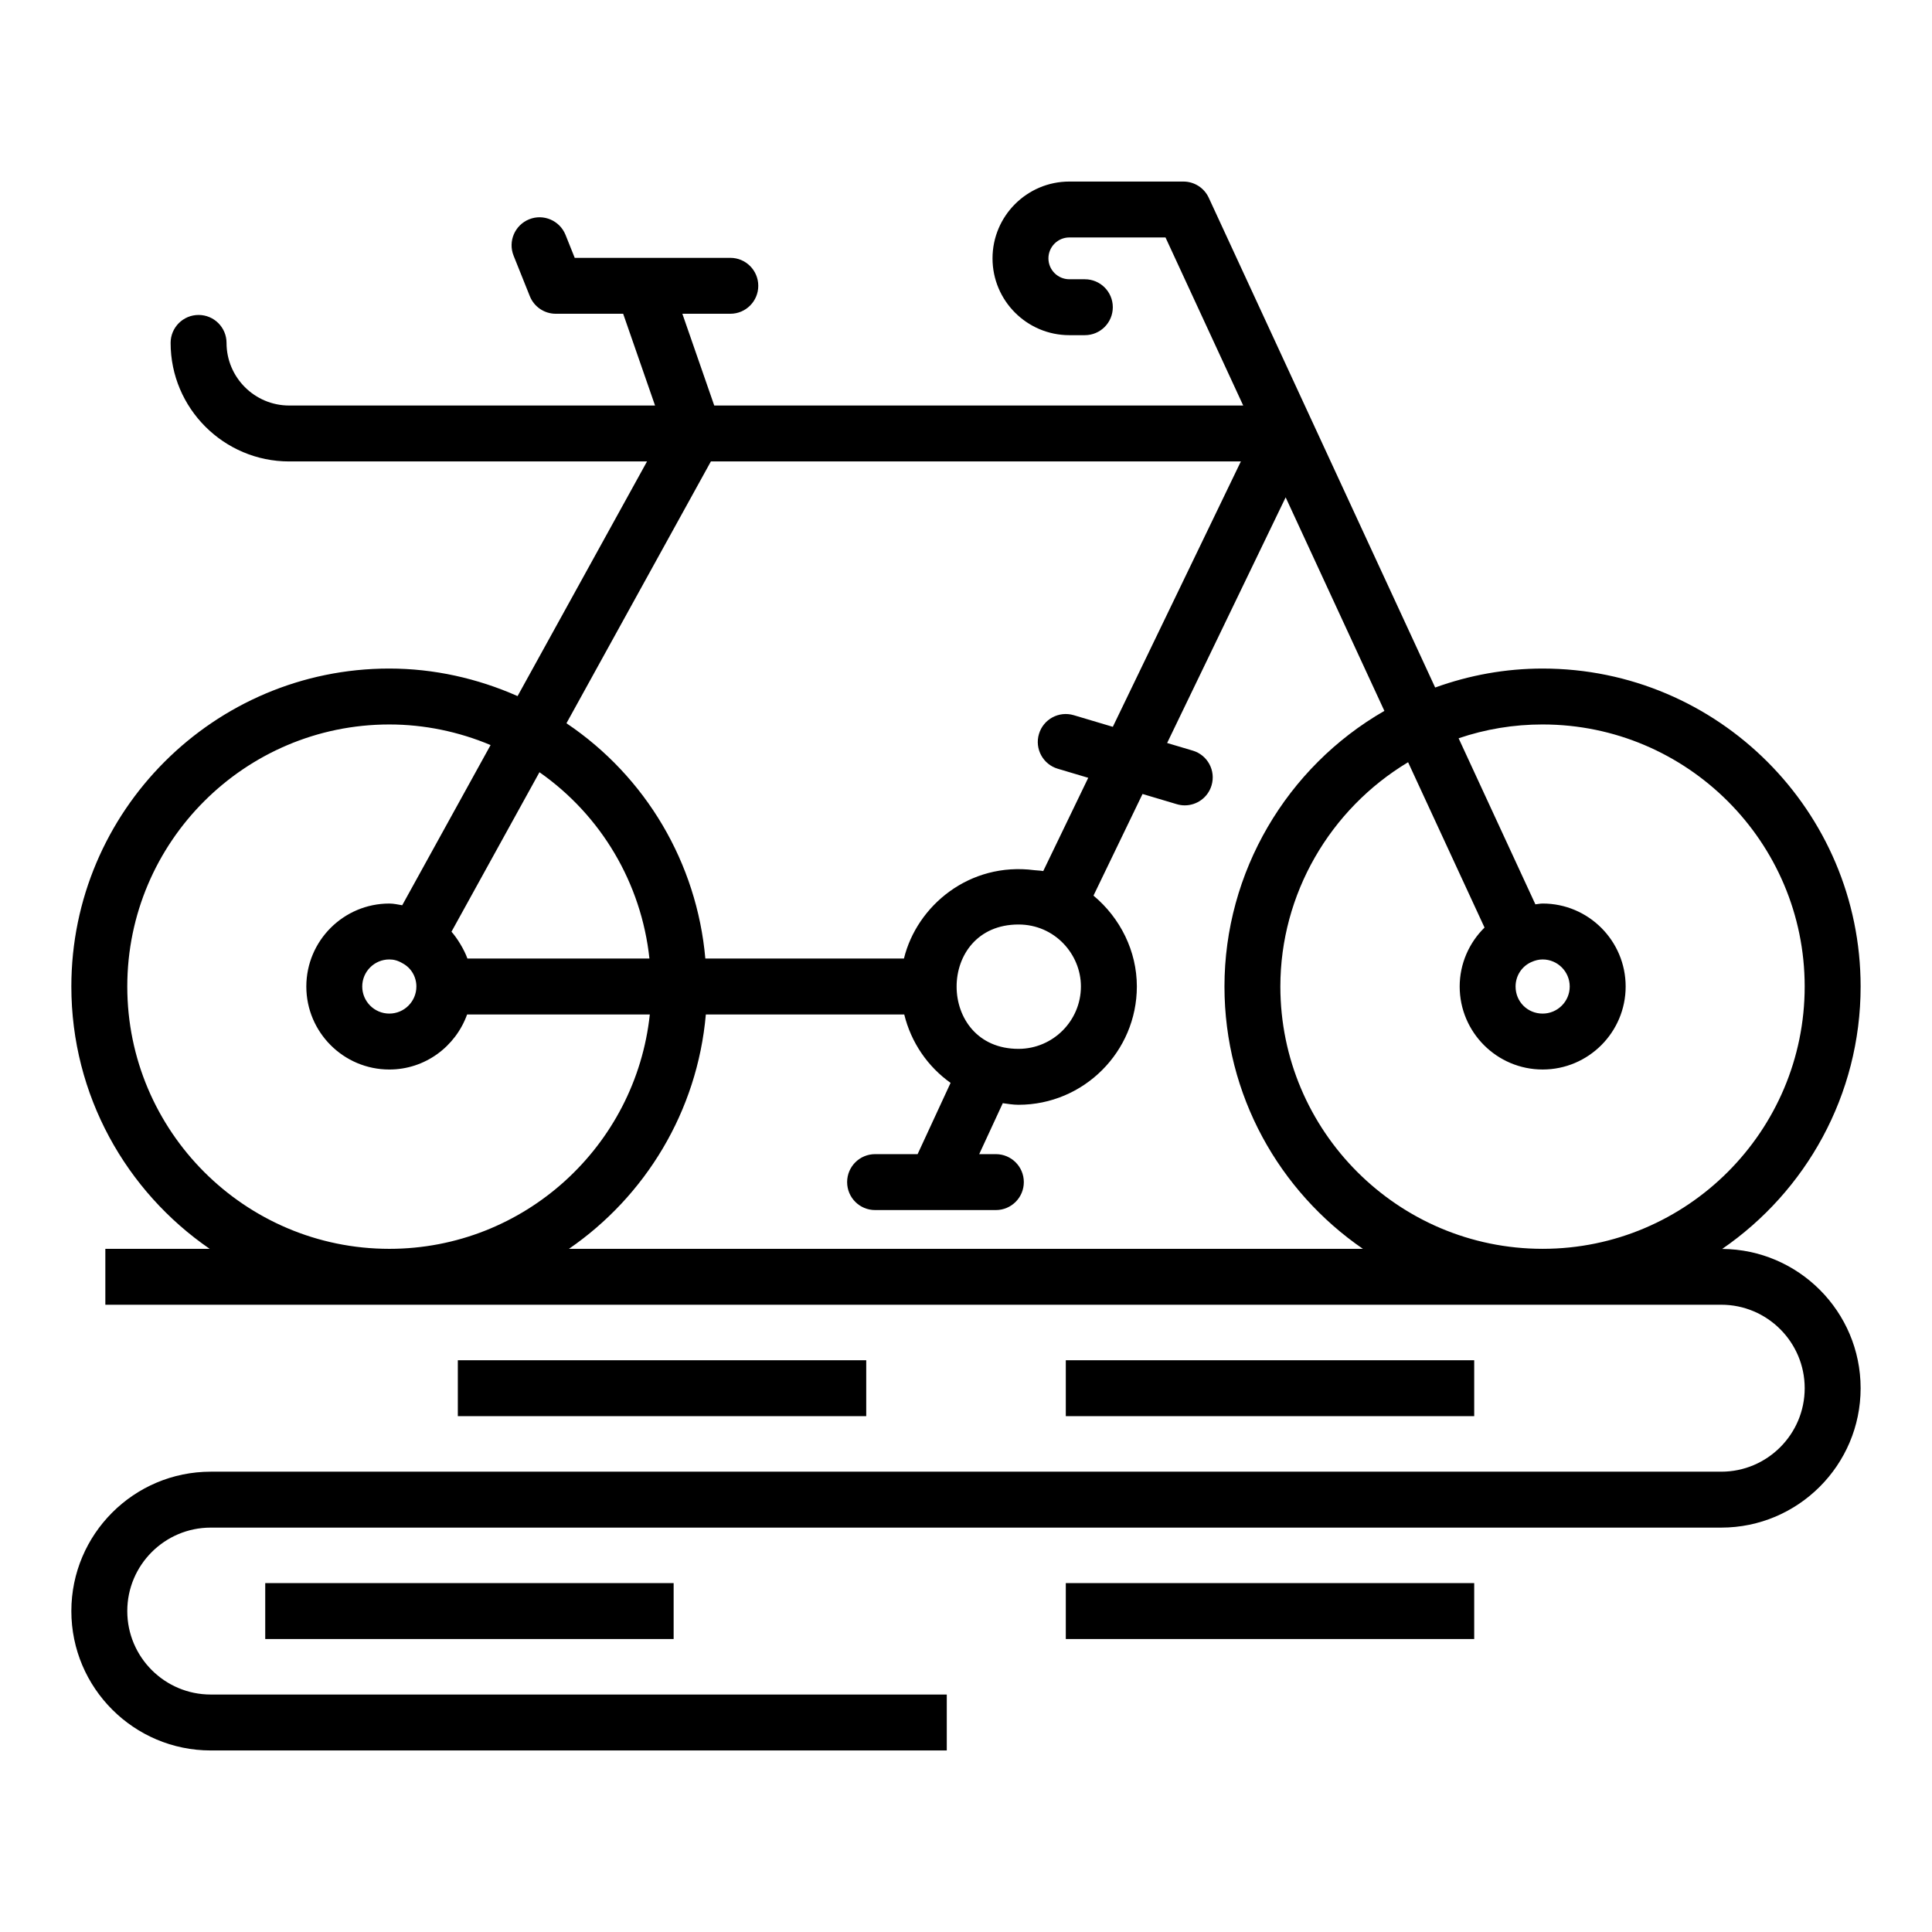
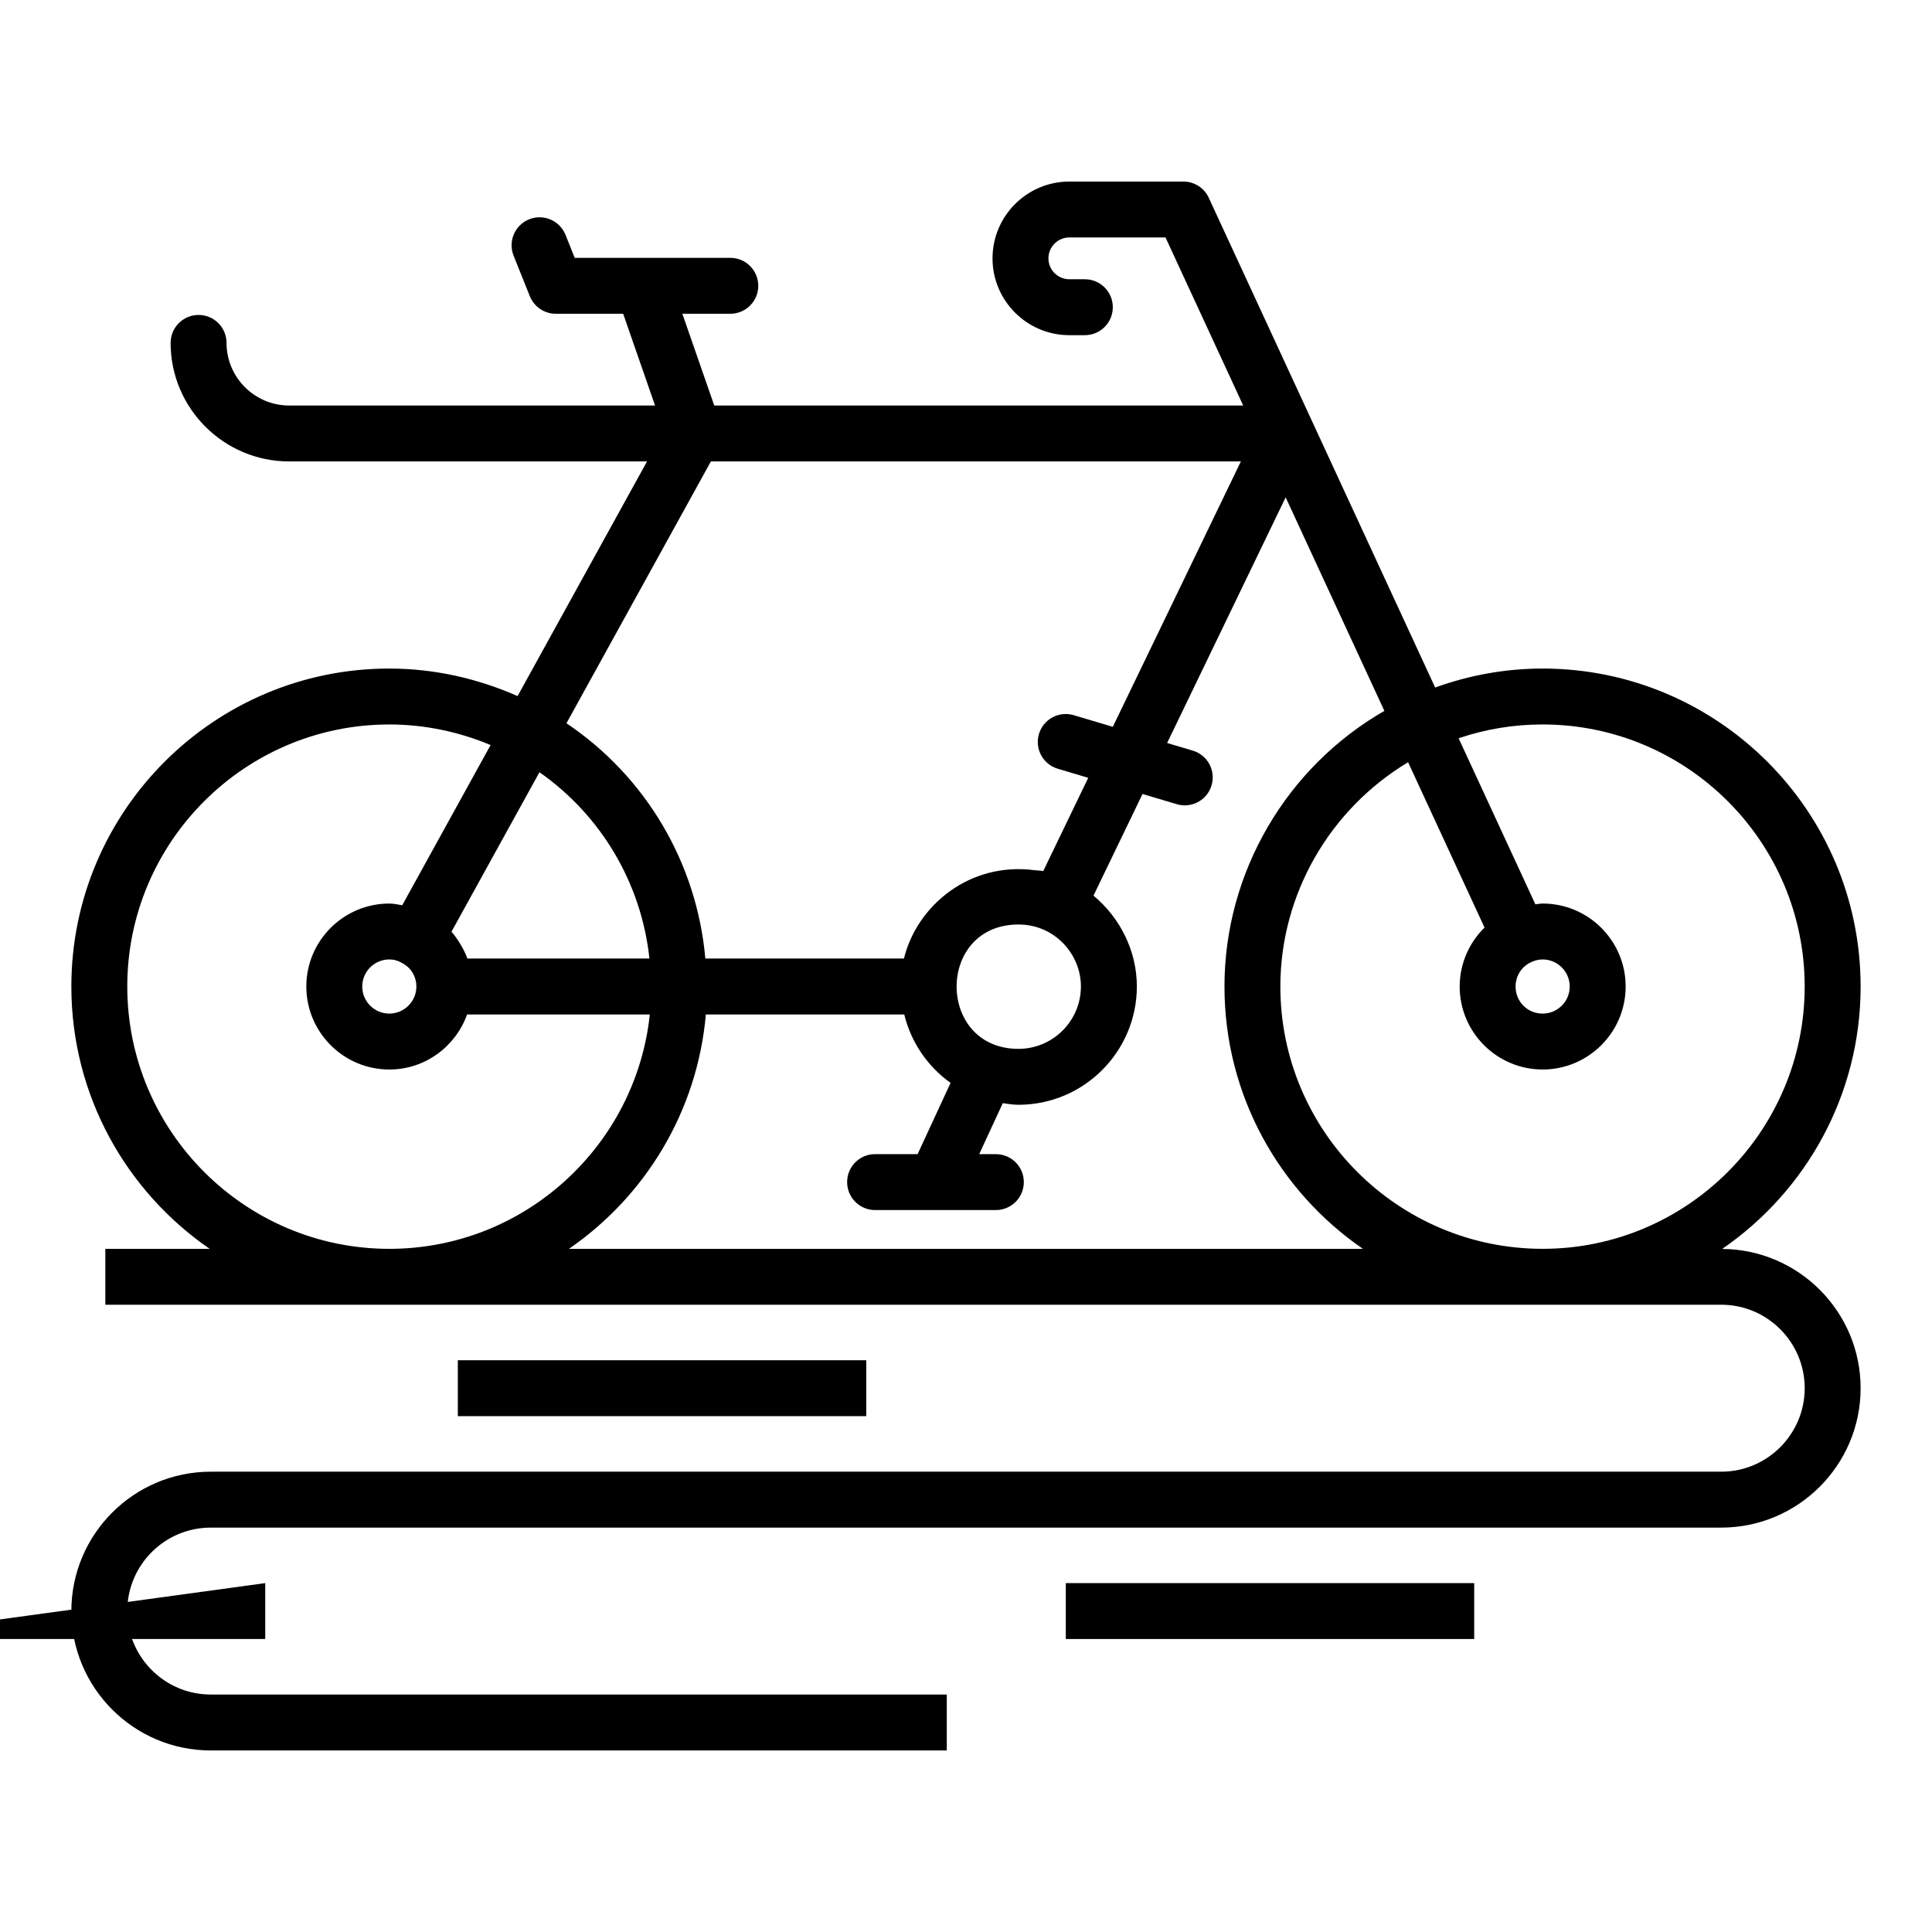
<svg xmlns="http://www.w3.org/2000/svg" fill="#000000" width="800px" height="800px" version="1.1" viewBox="144 144 512 512">
  <g>
    <path d="m177.73 570.95c0-12.199 9.918-22.117 22.117-22.117h400.3c20.367-0.004 36.938-16.578 36.938-36.945 0-20.281-16.438-36.773-36.688-36.91 22.129-15.215 36.688-40.703 36.688-69.543 0-46.465-37.797-84.262-84.262-84.262-9.836 0-19.379 1.738-28.488 5.027l-60-129.79c-1.207-2.621-3.836-4.297-6.723-4.297h-30.223c-11.23 0-20.359 9.133-20.359 20.359 0 11.223 9.133 20.352 20.359 20.352h4.109c4.094 0 7.41-3.312 7.41-7.41 0-4.094-3.312-7.41-7.41-7.41h-4.109c-3.055 0-5.543-2.481-5.543-5.535s2.488-5.543 5.543-5.543h25.484l20.59 44.535-140.18 0.004-8.449-24.316h12.707c4.094 0 7.41-3.312 7.41-7.41 0-4.094-3.312-7.41-7.41-7.41h-41.234l-2.438-6.094c-1.535-3.797-5.84-5.648-9.637-4.121-3.797 1.527-5.644 5.84-4.125 9.637l4.305 10.746c1.129 2.809 3.848 4.652 6.879 4.652h17.855l8.449 24.316h-96.961c-9.152 0-16.598-7.445-16.598-16.59 0-4.094-3.312-7.41-7.41-7.41-4.094 0-7.41 3.312-7.41 7.41 0 17.32 14.094 31.41 31.414 31.41h94.84l-34.309 62.188c-10.633-4.711-22.211-7.301-33.996-7.301-46.461-0.004-84.258 37.797-84.258 84.262 0 28.828 14.543 54.301 36.656 69.516h-27.648v14.816h428.23c12.199 0 22.117 9.922 22.117 22.121s-9.918 22.125-22.117 22.125h-400.3c-20.367 0-36.938 16.566-36.938 36.938 0 20.367 16.57 36.938 36.938 36.938h195.06v-14.816l-195.06-0.004c-12.199 0-22.117-9.922-22.117-22.117zm375.09-234.96c38.289 0 69.441 31.156 69.441 69.445 0 38.332-31.156 69.516-69.445 69.516-38.324 0-69.508-31.184-69.508-69.516 0-24.469 13.121-46.988 33.852-59.438l20.258 43.816c-4.109 4.039-6.586 9.617-6.586 15.621 0 12.125 9.863 21.996 21.988 21.996s21.996-9.867 21.996-21.996c0-12.125-9.867-21.988-21.996-21.988-0.648 0-1.281 0.152-1.926 0.211l-20.344-44.008c7.137-2.426 14.598-3.66 22.27-3.66zm-3.019 62.977c1.02-0.469 2.004-0.703 3.016-0.703 3.957 0 7.176 3.219 7.176 7.172 0 3.957-3.219 7.176-7.176 7.176-4.023 0-7.172-3.156-7.172-7.176 0.004-2.801 1.602-5.328 4.156-6.469zm-125.47-51.242 8.066 2.402-11.926 24.715c-0.781-0.156-1.586-0.137-2.375-0.238-17.16-2.231-31.121 9.414-34.539 23.422h-52.633c-2.238-25.32-15.75-48.203-36.805-62.355l38.277-69.387h140.45l-33.934 70.332-10.363-3.086c-3.938-1.164-8.047 1.07-9.211 4.984-1.172 3.922 1.066 8.047 4.988 9.211zm-10.406 41.277c9.598 0 16.531 7.887 16.531 16.41 0 9.125-7.422 16.547-16.547 16.547-21.797 0-21.926-32.957 0.016-32.957zm-146.05 9.023c-0.871-2.434-2.769-5.488-4.227-7.113l23.316-42.266c16.395 11.473 27.008 29.457 29.145 49.379zm-20.699 0.238c1.18 0 2.266 0.281 3.523 1.027 2.25 1.199 3.648 3.551 3.648 6.144 0 3.957-3.219 7.176-7.172 7.176-3.957 0-7.176-3.219-7.176-7.176-0.004-3.953 3.215-7.172 7.176-7.172zm-69.445 7.172c0-38.289 31.156-69.445 69.445-69.445 9.277 0 18.402 1.91 26.836 5.457l-23.418 42.453c-1.133-0.184-2.246-0.453-3.418-0.453-12.125 0-21.996 9.863-21.996 21.988s9.867 21.996 21.996 21.996c9.516 0 17.559-6.109 20.613-14.586h48.418c-3.707 34.859-33.242 62.109-69.031 62.109-38.289-0.004-69.445-31.188-69.445-69.52zm117.05 69.516c20.191-13.898 34.023-36.355 36.277-62.109h52.578c1.816 7.434 6.231 13.828 12.281 18.129l-8.738 18.887h-11.27c-4.094 0-7.41 3.312-7.41 7.41 0 4.094 3.312 7.41 7.41 7.41h32.008c4.094 0 7.41-3.312 7.41-7.41 0-4.094-3.312-7.41-7.41-7.41h-4.414l6.246-13.504c1.375 0.188 2.738 0.422 4.168 0.422 17.293 0 31.363-14.074 31.363-31.363 0-9.324-4.363-18.129-11.492-24.066l12.996-26.934 9.082 2.703c0.703 0.211 1.418 0.312 2.113 0.312 3.199 0 6.144-2.078 7.098-5.297 1.172-3.922-1.062-8.047-4.984-9.211l-6.789-2.019 31.41-65.102 26.164 56.594c-25.953 14.91-42.379 42.809-42.379 73.043 0 28.828 14.555 54.301 36.684 69.516z" />
    <path d="m265.33 504.48h108.23v14.816h-108.23z" />
-     <path d="m426.45 504.48h108.23v14.816h-108.23z" />
-     <path d="m214.29 563.54h108.23v14.816h-108.23z" />
+     <path d="m214.29 563.54v14.816h-108.23z" />
    <path d="m426.45 563.54h108.23v14.816h-108.23z" />
  </g>
</svg>